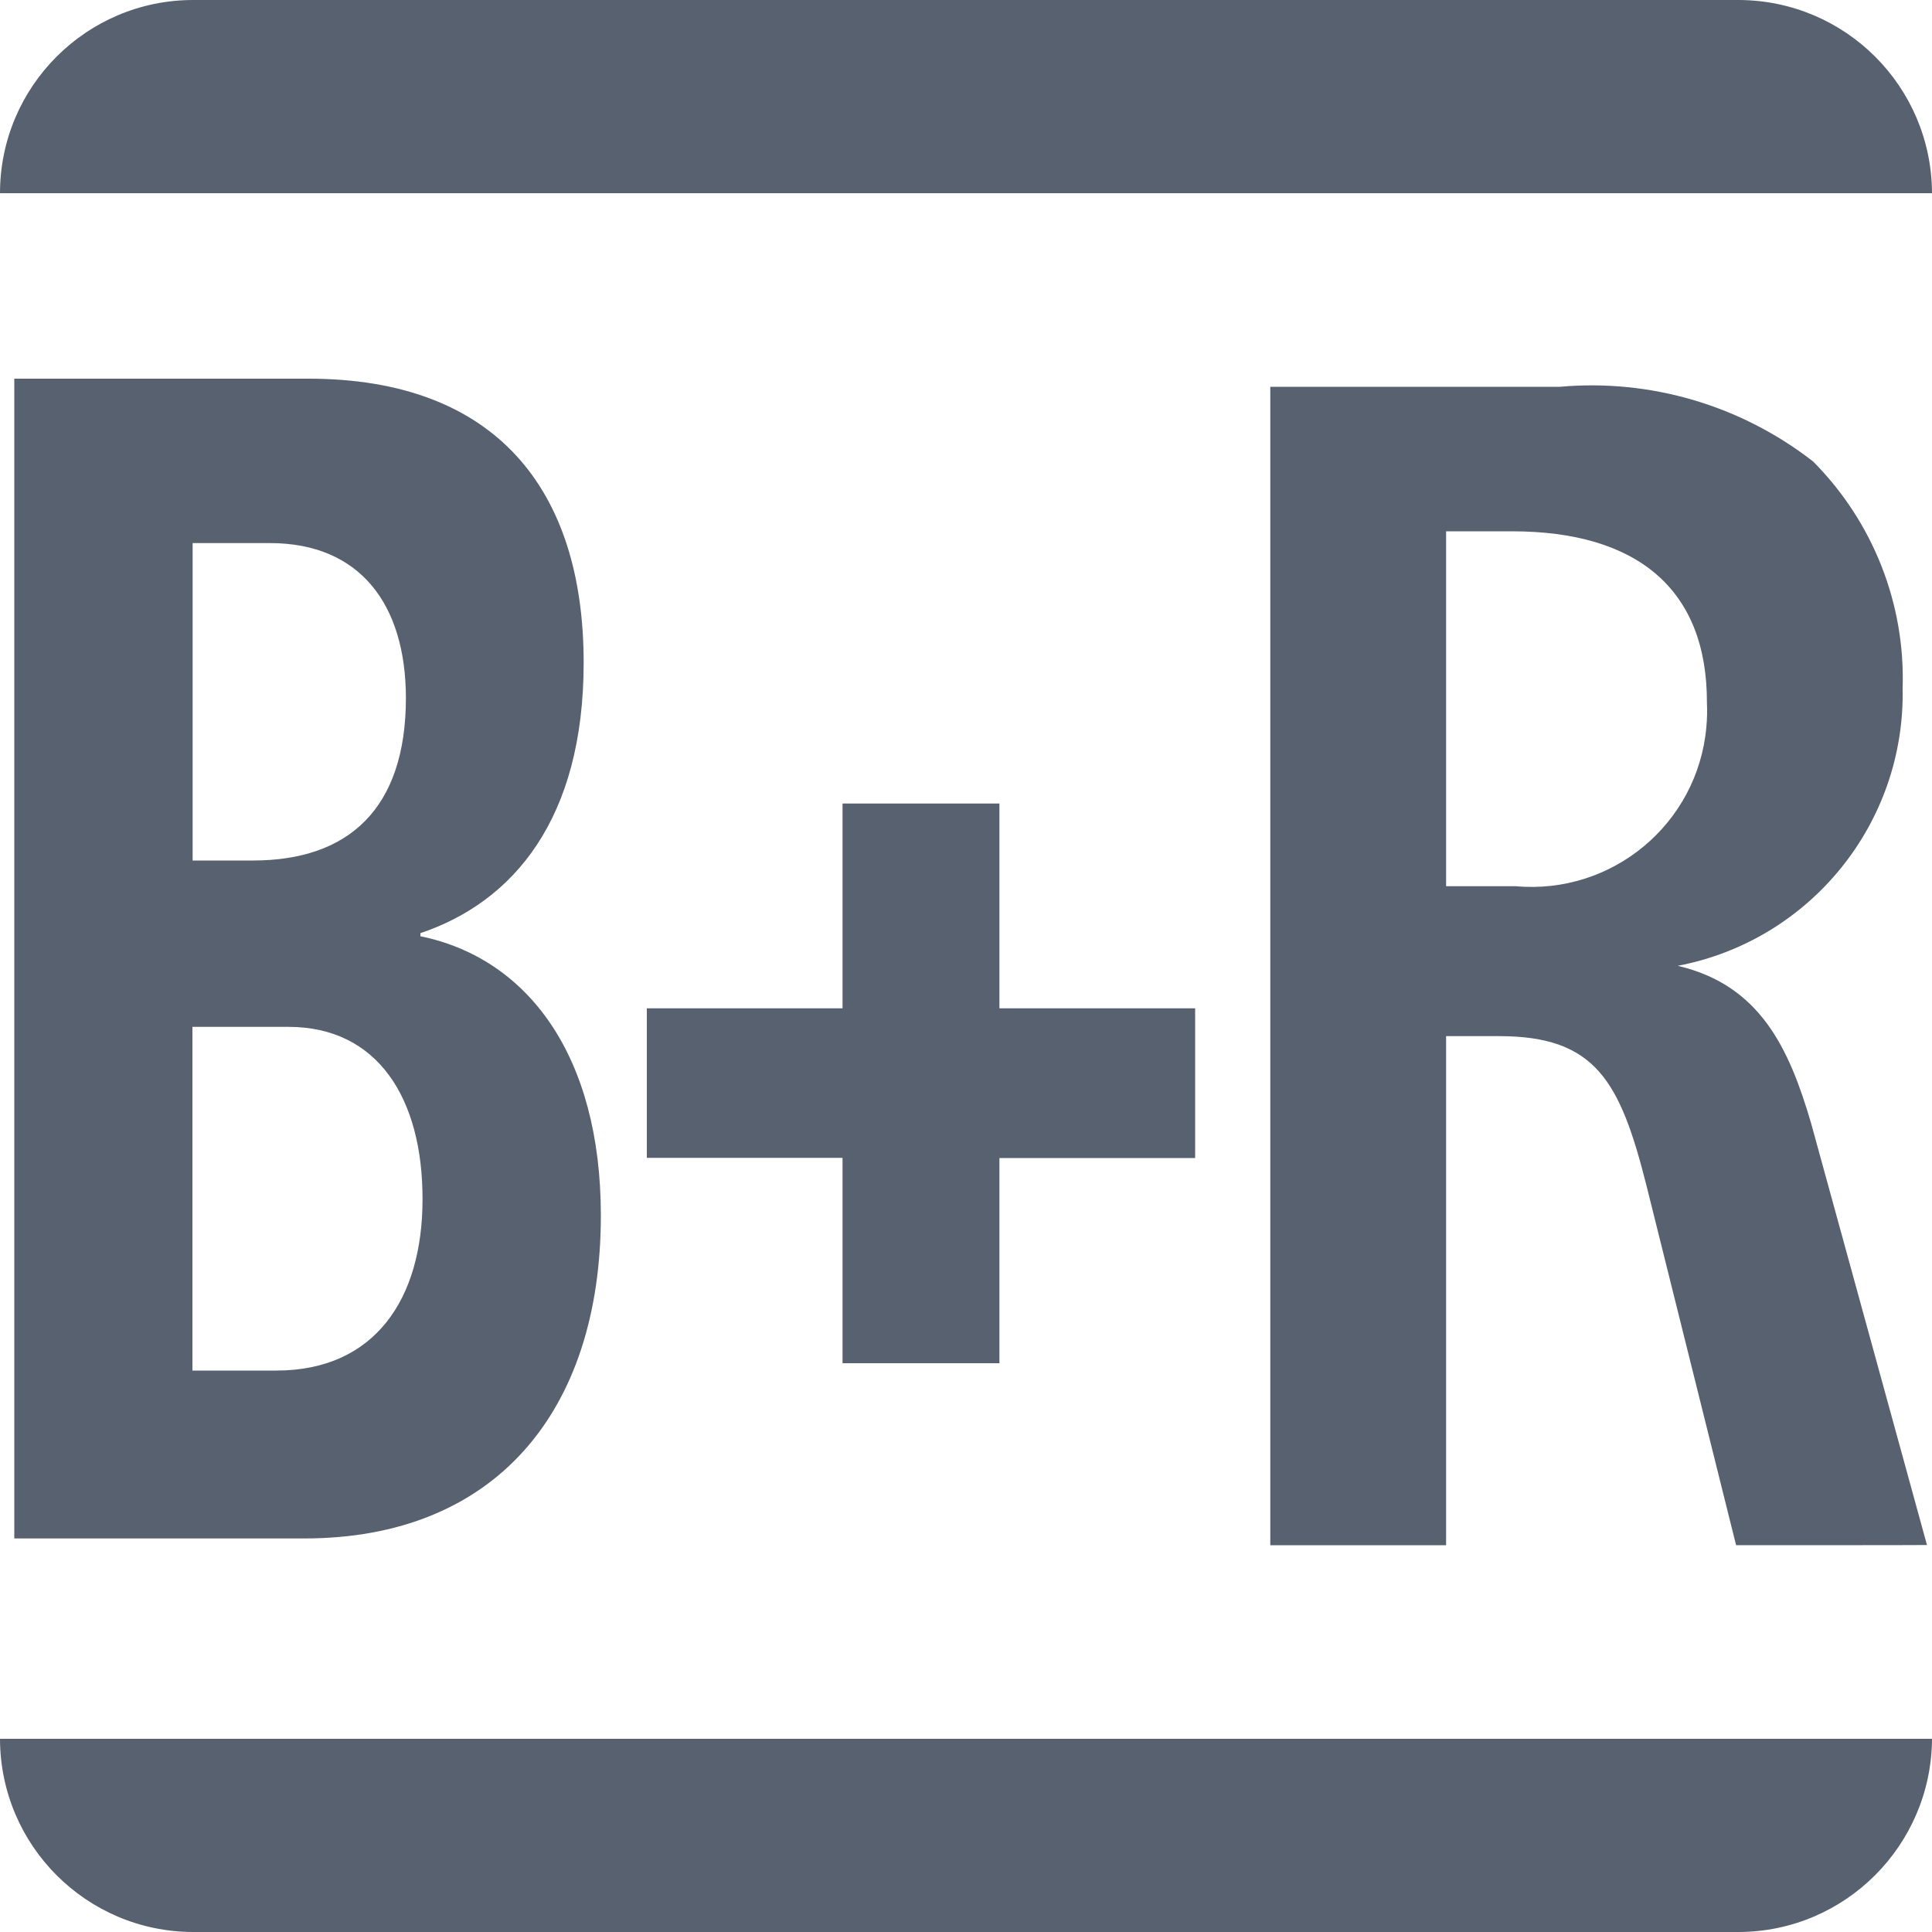
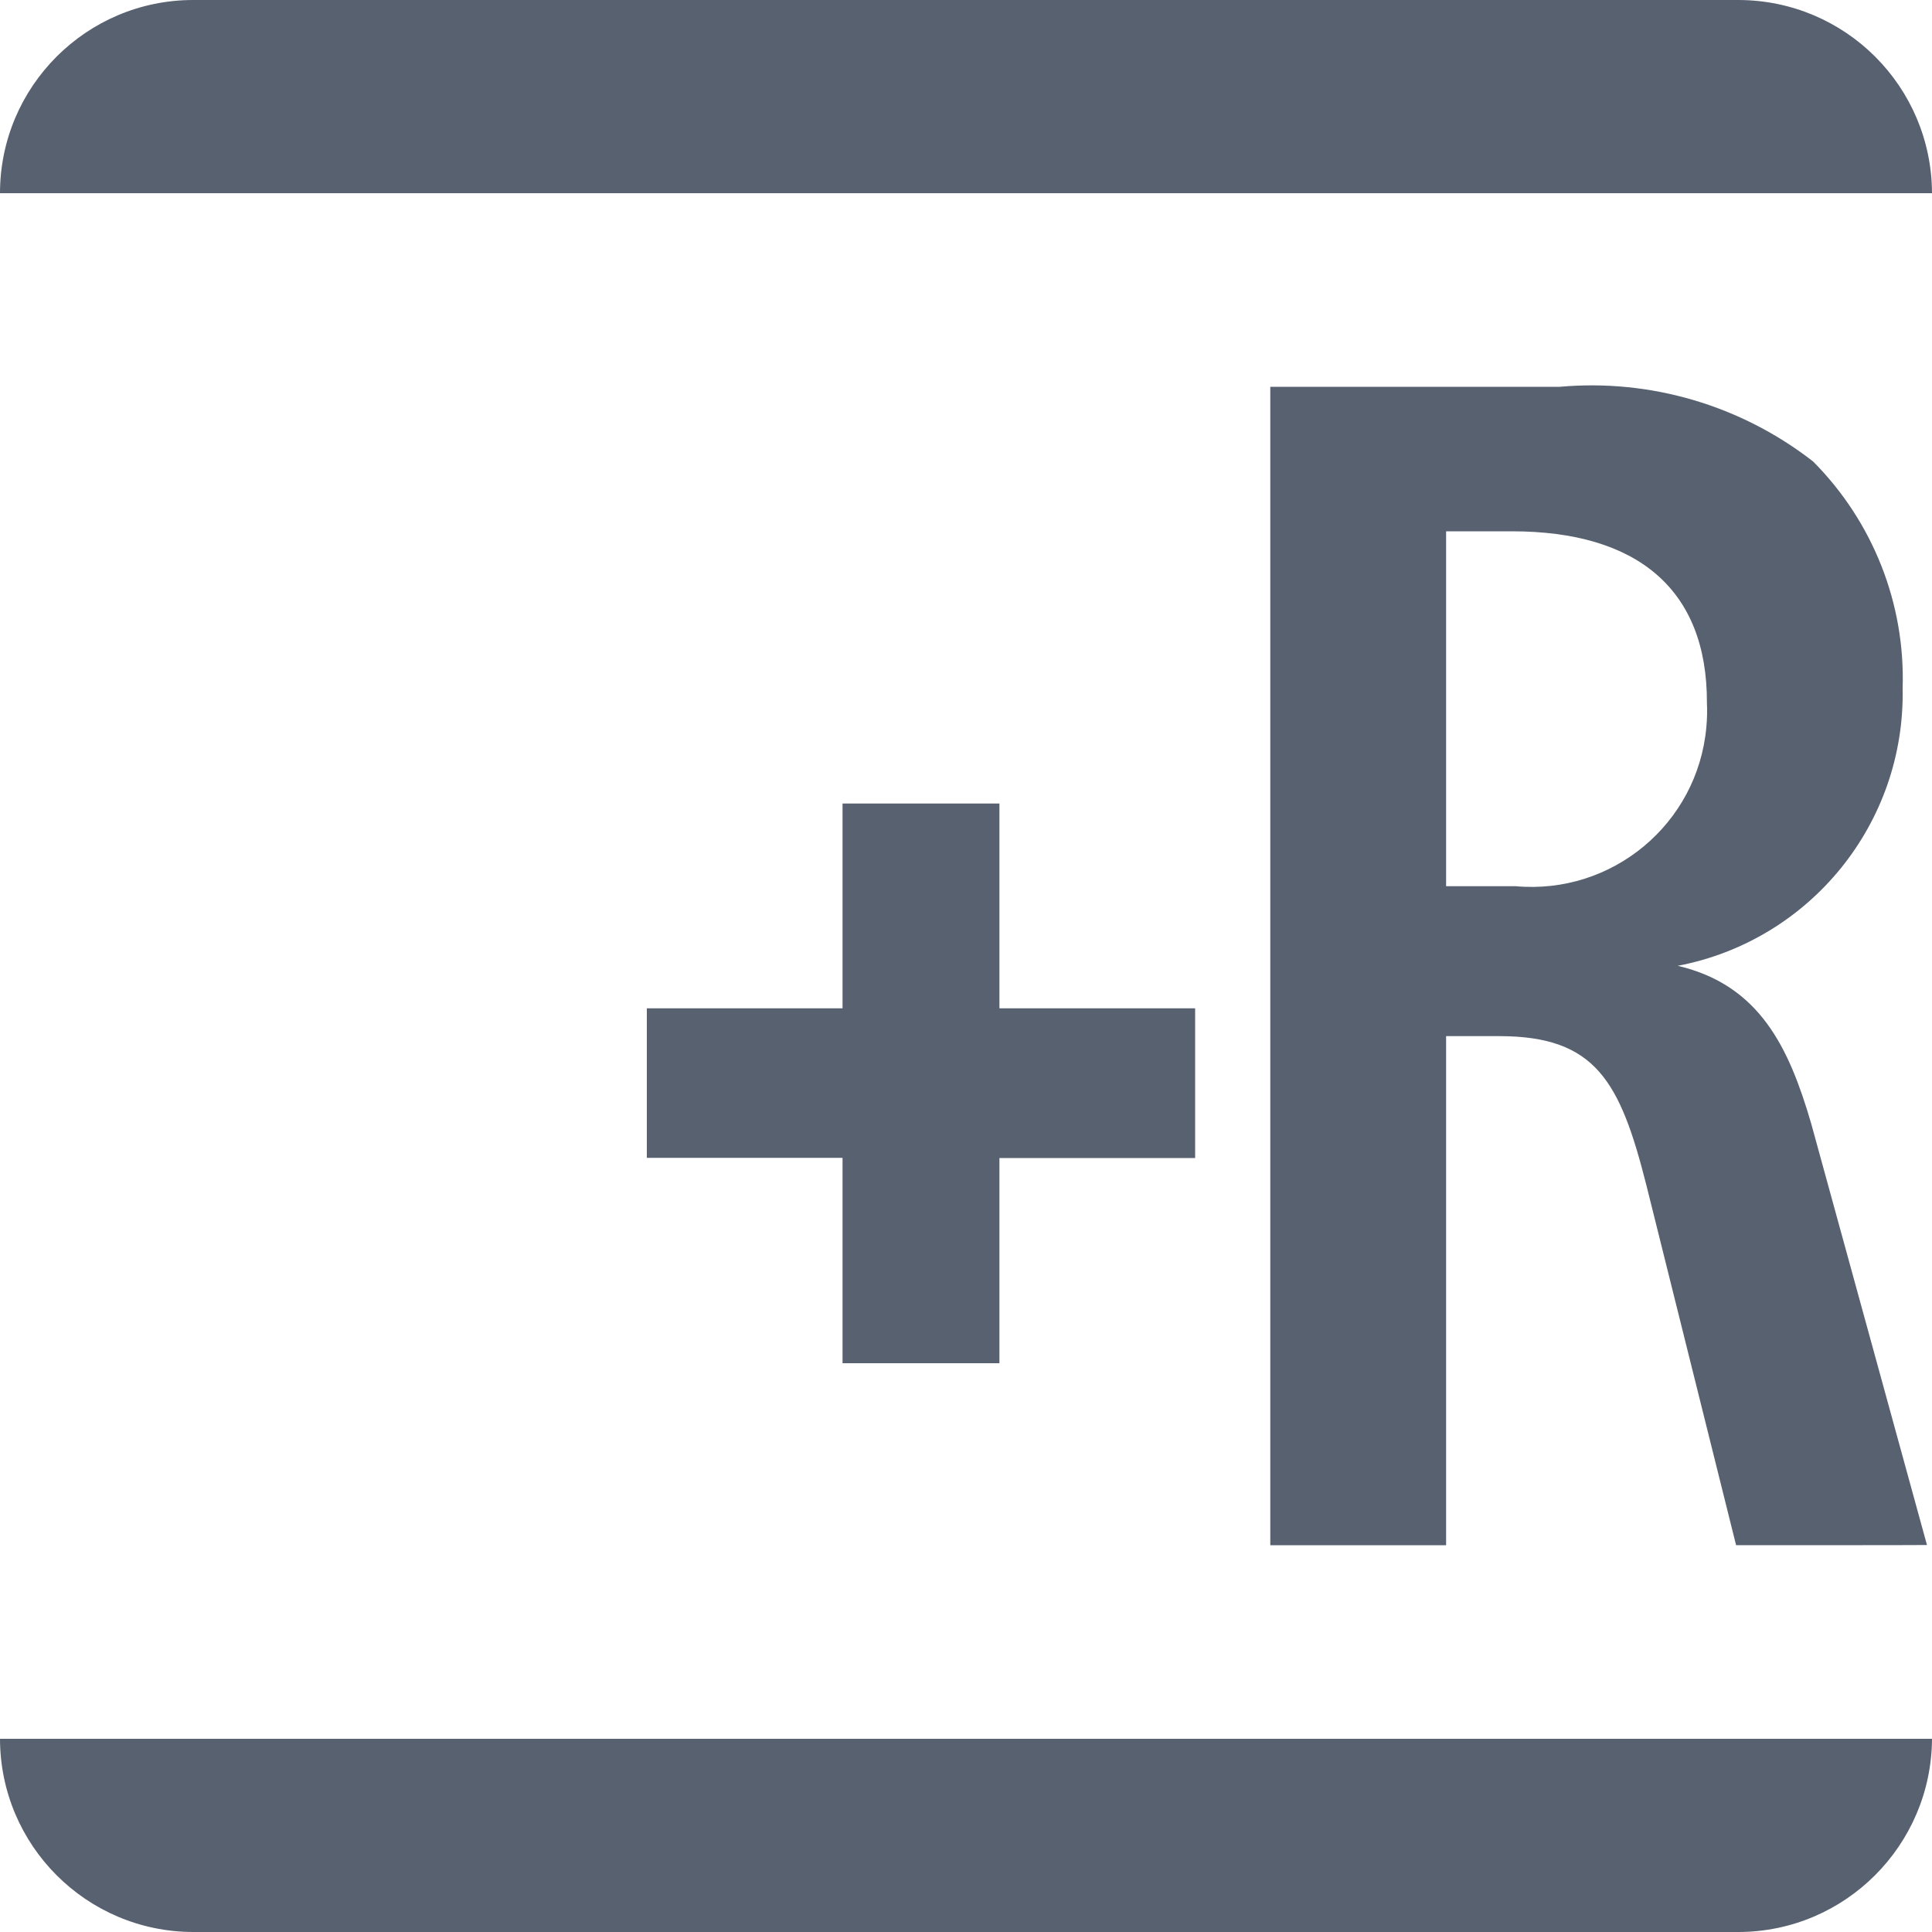
<svg xmlns="http://www.w3.org/2000/svg" version="1.1" x="0px" y="0px" width="10px" height="10px" viewBox="0 0 10 10" enable-background="new 0 0 10 10" xml:space="preserve">
  <g id="Ebene_1">
    <g id="Gruppe_11029_1_" transform="translate(-4911.263 -871.471)">
      <g id="Gruppe_11028_1_" transform="translate(4911.763 871.971)">
        <g transform="matrix(1, 0, 0, 1, -0.5, -0.5)">
          <path id="Pfad_6806-2_1_" fill="#576170" d="M0,1c0-0.552,0.448-1,1-1h8c0.552,0.002,0.998,0.448,1,1H0z" />
        </g>
        <g transform="matrix(1, 0, 0, 1, -0.5, -0.5)">
          <path id="Pfad_6807-2_1_" fill="#576170" d="M9,10H1C0.448,9.999,0.001,9.552,0,9h10C9.997,9.551,9.551,9.998,9,10z" />
        </g>
        <g transform="matrix(1, 0, 0, 1, -0.5, -0.5)">
          <path id="Pfad_6808-2_1_" fill="#576170" d="M5.173,5.994v1.062H4.361V5.993H3.348V5.219h1.013v-1.06h0.812v1.06h1.013v0.775      L5.173,5.994z" />
        </g>
        <g transform="matrix(1, 0, 0, 1, -0.5, -0.5)">
          <path id="Pfad_6809-2_1_" fill="#576170" d="M8.986,7.998L8.522,6.136C8.386,5.598,8.26,5.363,7.76,5.363H7.485v2.635H6.575      V2.002h1.499C8.544,1.96,9.013,2.099,9.385,2.389C9.694,2.7,9.862,3.124,9.848,3.562C9.862,4.261,9.37,4.868,8.684,4.999      c0.426,0.1,0.576,0.426,0.69,0.814l0.6,2.184C9.974,7.998,8.986,7.998,8.986,7.998z M7.826,2.75H7.485v1.837h0.36      c0.5,0.045,0.942-0.323,0.987-0.823c0.004-0.042,0.005-0.084,0.003-0.126C8.837,3.049,8.473,2.75,7.826,2.75z" />
        </g>
      </g>
      <g transform="matrix(1, 0, 0, 1, 4911.26, 871.47)">
-         <path id="Pfad_6810-2_1_" fill="#576170" d="M1.578,7.964H0.077V1.961h1.522c0.971,0,1.425,0.574,1.425,1.47     c0,0.808-0.363,1.238-0.845,1.4v0.016c0.557,0.114,0.934,0.62,0.934,1.445C3.113,7.31,2.563,7.964,1.578,7.964z M1.4,2.812H1     v1.643h0.312c0.494,0,0.792-0.267,0.792-0.842C2.103,3.13,1.867,2.812,1.4,2.812z M1.496,5.316H0.999v1.779h0.434     c0.51,0,0.757-0.371,0.757-0.886C2.191,5.685,1.957,5.316,1.496,5.316z" />
-       </g>
+         </g>
    </g>
  </g>
  <g id="Gruppe_8525_3_">
</g>
  <g id="Gruppe_9873">
</g>
  <g id="Gruppe_9900">
</g>
  <g id="Gruppe_9899">
</g>
  <g id="Pins">
</g>
  <g id="Capa_1">
</g>
  <g id="Theater">
</g>
</svg>